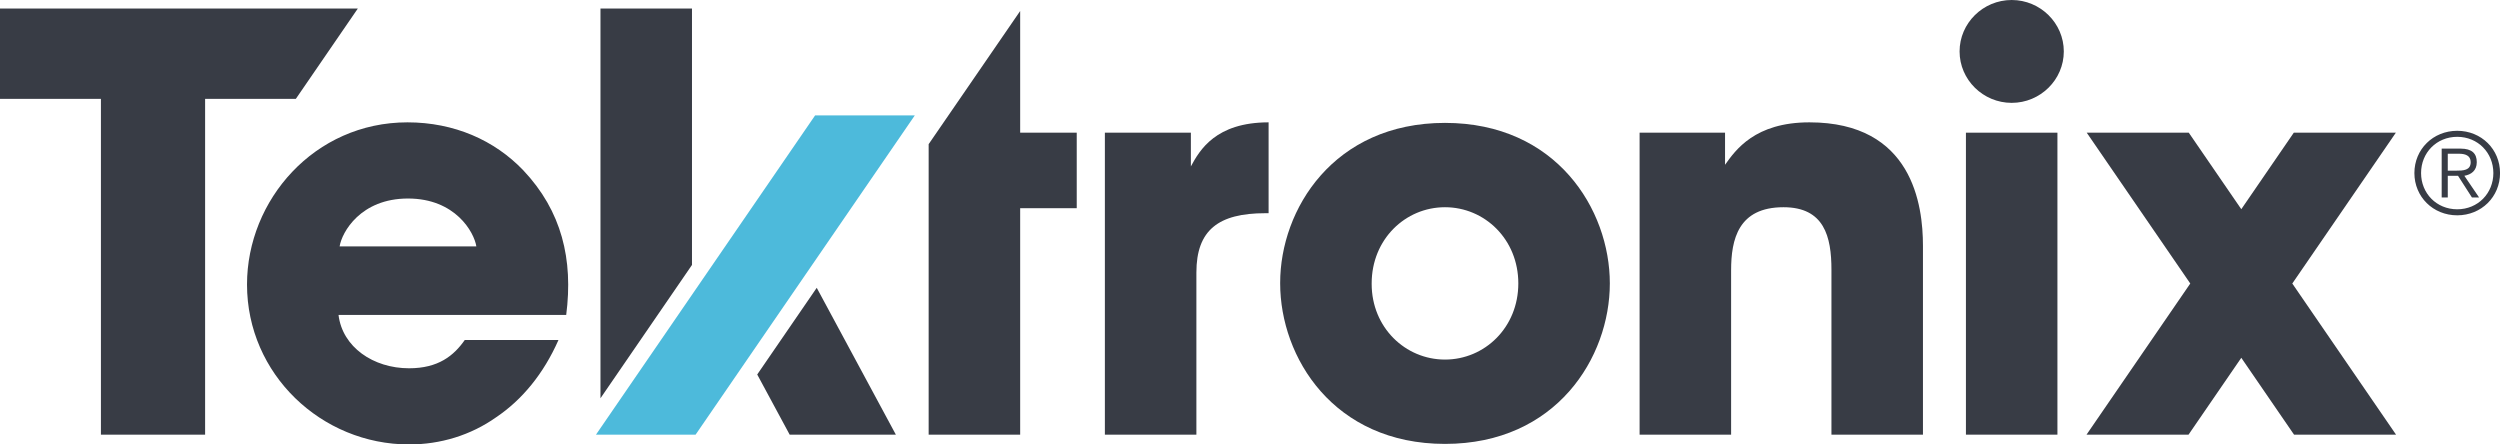
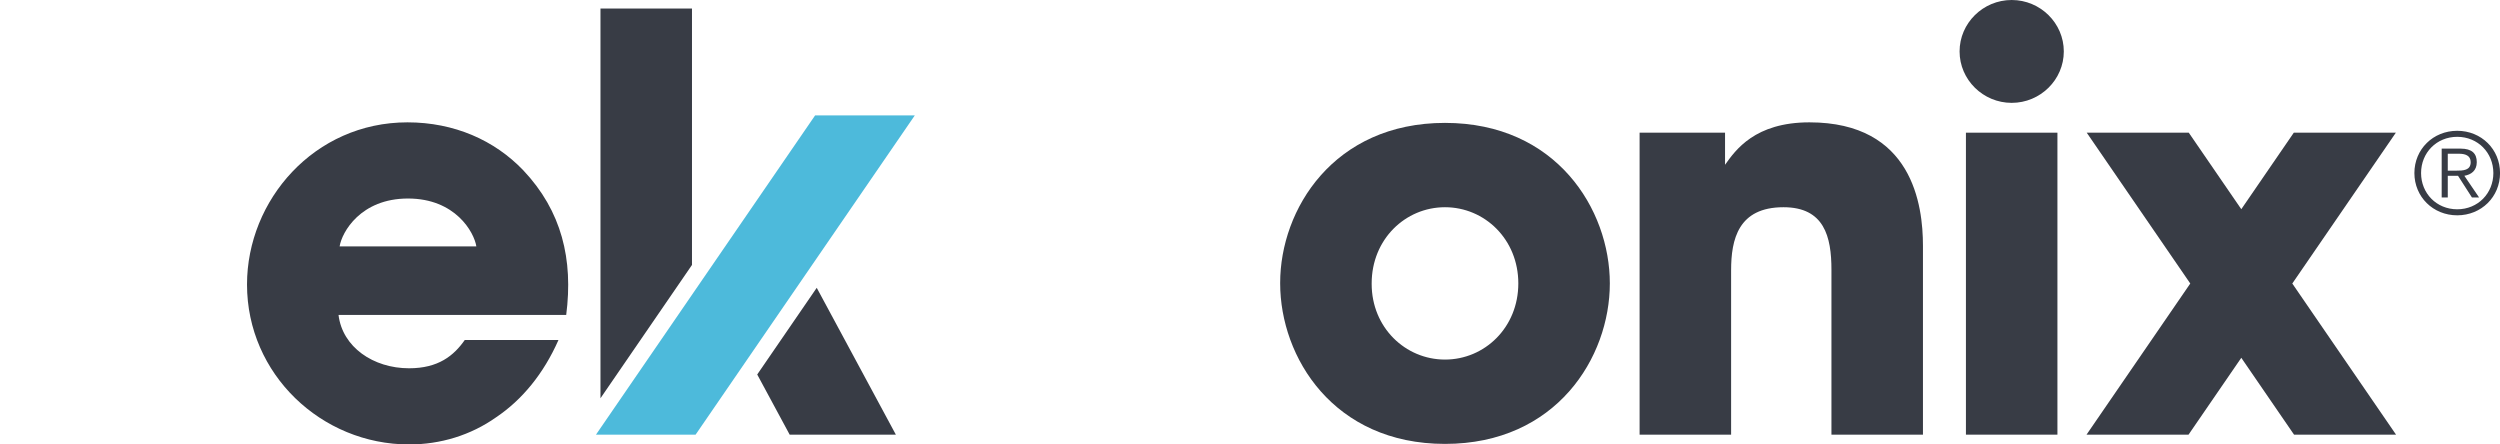
<svg xmlns="http://www.w3.org/2000/svg" width="180" height="32" viewBox="0 0 180 32" fill="none">
  <path d="M176.82 12.288C177.359 12.288 177.889 12.272 177.889 11.675C177.889 11.184 177.475 11.069 177.043 11.069H176.24V12.288H176.82ZM176.24 14.219H175.801V10.701H177.168C177.972 10.701 178.328 11.045 178.328 11.675C178.328 12.296 177.914 12.574 177.433 12.656L178.495 14.219H177.98L176.977 12.656H176.24V14.219ZM174.317 12.46C174.317 13.916 175.427 15.069 176.92 15.069C178.412 15.069 179.522 13.916 179.522 12.46C179.522 11.004 178.412 9.851 176.92 9.851C175.427 9.851 174.317 11.004 174.317 12.46ZM180.003 12.46C180.003 14.17 178.66 15.503 176.92 15.503C175.179 15.503 173.836 14.17 173.836 12.46C173.836 10.75 175.179 9.417 176.92 9.417C178.66 9.417 180.003 10.75 180.003 12.46Z" fill="#383C45" />
  <path d="M34.297 17.74C34.138 16.722 32.789 14.293 29.375 14.293C25.962 14.293 24.612 16.722 24.453 17.74H34.297ZM24.374 22.676C24.652 24.988 26.875 26.516 29.454 26.516C31.558 26.516 32.669 25.614 33.464 24.479H40.211C39.139 26.907 37.591 28.788 35.726 30.041C33.9 31.334 31.717 32 29.454 32C23.144 32 17.785 26.946 17.785 20.483C17.785 14.411 22.628 8.809 29.335 8.809C32.709 8.809 35.607 10.101 37.671 12.256C40.449 15.194 41.282 18.68 40.767 22.676H24.374Z" fill="#383C45" />
-   <path d="M66.863 10.38L73.452 0.793V9.553H77.525V14.992H73.452V31.295H66.863V10.38Z" fill="#383C45" />
-   <path d="M79.551 9.553H85.743V11.982C86.378 10.807 87.53 8.809 91.339 8.809V15.351H91.102C87.728 15.351 86.14 16.565 86.14 19.621V31.295H79.551V9.553Z" fill="#383C45" />
  <path d="M98.76 20.444C98.76 23.578 101.182 25.889 104.04 25.889C106.897 25.889 109.319 23.578 109.319 20.405C109.319 17.231 106.897 14.92 104.04 14.92C101.182 14.92 98.76 17.231 98.76 20.405V20.444ZM92.172 20.365C92.172 15.077 96.022 8.848 104.04 8.848C112.057 8.848 115.908 15.077 115.908 20.405C115.908 25.732 112.057 31.961 104.04 31.961C96.022 31.961 92.172 25.732 92.172 20.405V20.365Z" fill="#383C45" />
  <path d="M118.051 9.553H124.203V11.864C124.958 10.807 126.347 8.809 130.276 8.809C137.699 8.809 138.453 14.763 138.453 17.701V31.295H131.864V19.425C131.864 17.035 131.348 14.92 128.411 14.92C125.156 14.92 124.64 17.231 124.64 19.464V31.295H118.051V9.553Z" fill="#383C45" />
  <path d="M141.547 9.553H148.135V31.295H141.547V9.553Z" fill="#383C45" />
  <path d="M144.842 7.406C142.779 7.406 141.09 5.74 141.09 3.703C141.09 1.666 142.779 -0 144.842 -0C146.906 -0 148.594 1.666 148.594 3.703C148.594 5.74 146.906 7.406 144.842 7.406Z" fill="#383C45" />
  <path d="M58.687 8.31L42.91 31.295H50.083L65.865 8.31H58.687Z" fill="#4DBADB" />
-   <path d="M14.768 7.118H21.3L25.763 0.615H0V7.118H7.266V31.295H14.768V7.118Z" fill="#383C45" />
  <path d="M54.52 26.964L56.856 31.295H64.502L58.805 20.722L54.52 26.964Z" fill="#383C45" />
  <path d="M49.823 19.076V0.615H43.234V28.674L49.823 19.076Z" fill="#383C45" />
  <path d="M172.502 9.553H165.154L161.373 15.062L157.591 9.553H150.244L157.7 20.413L150.23 31.295H157.574L161.373 25.762L165.171 31.295H172.515L165.045 20.413L172.502 9.553Z" fill="#383C45" />
</svg>